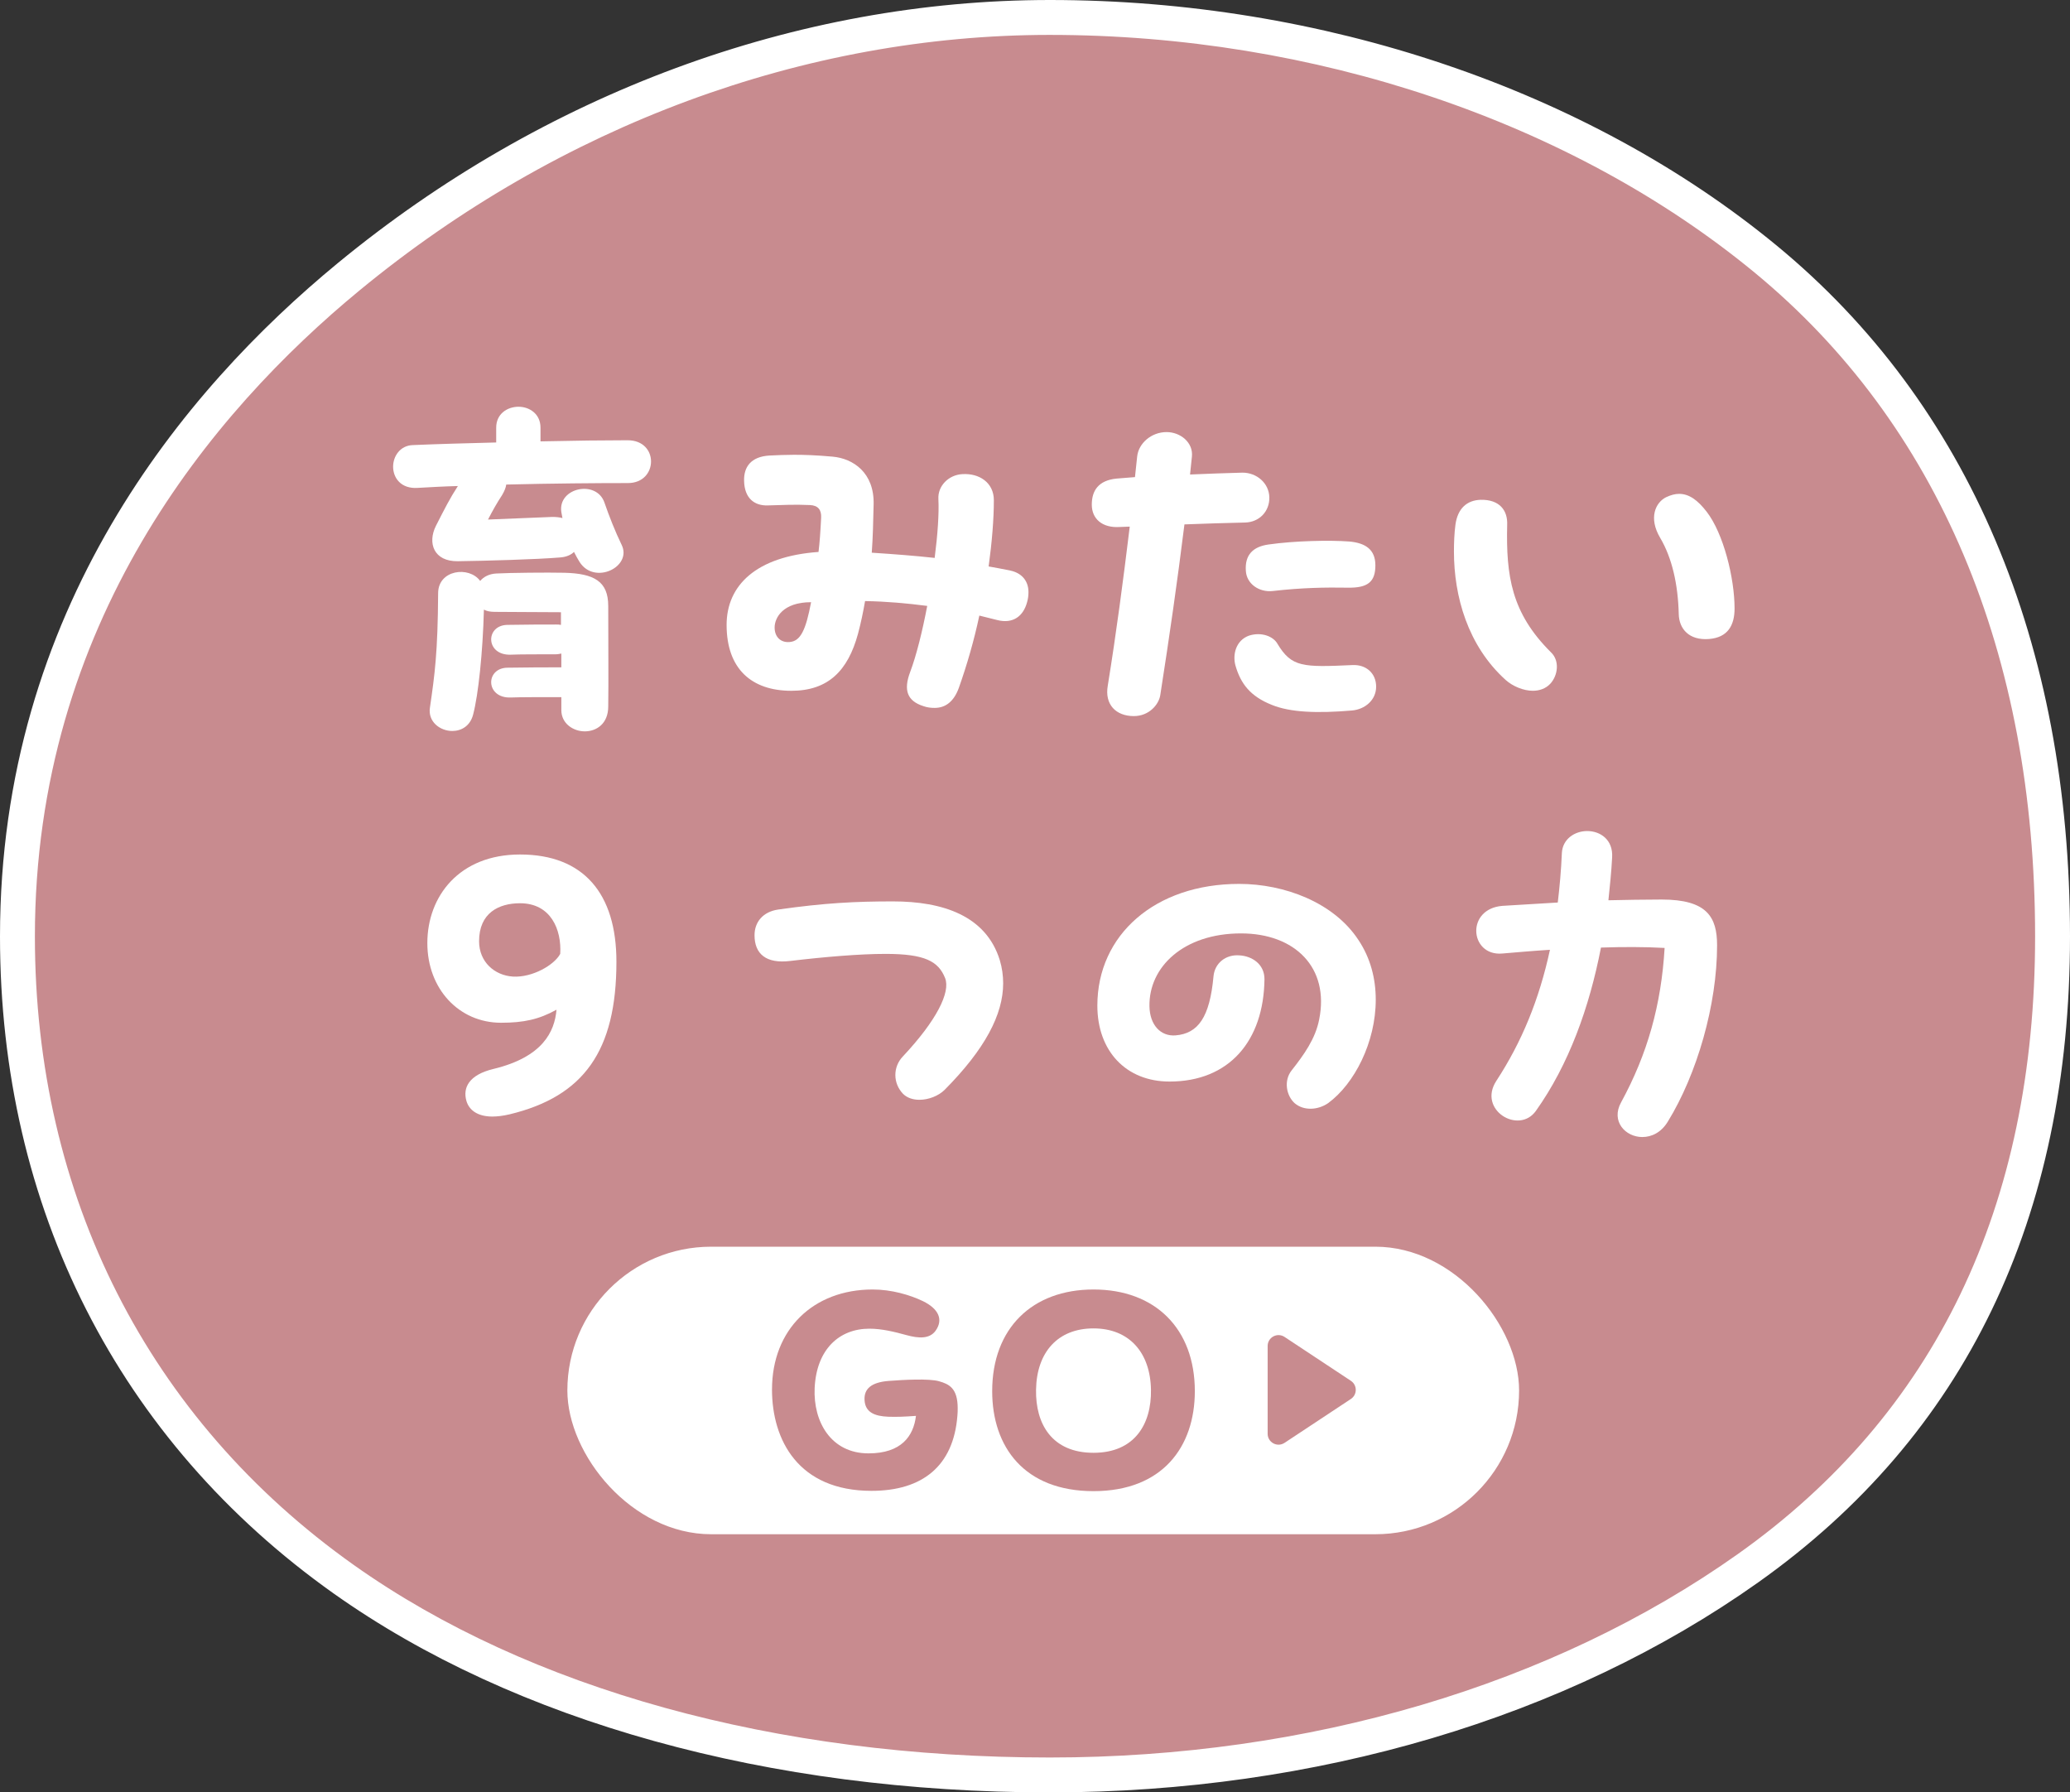
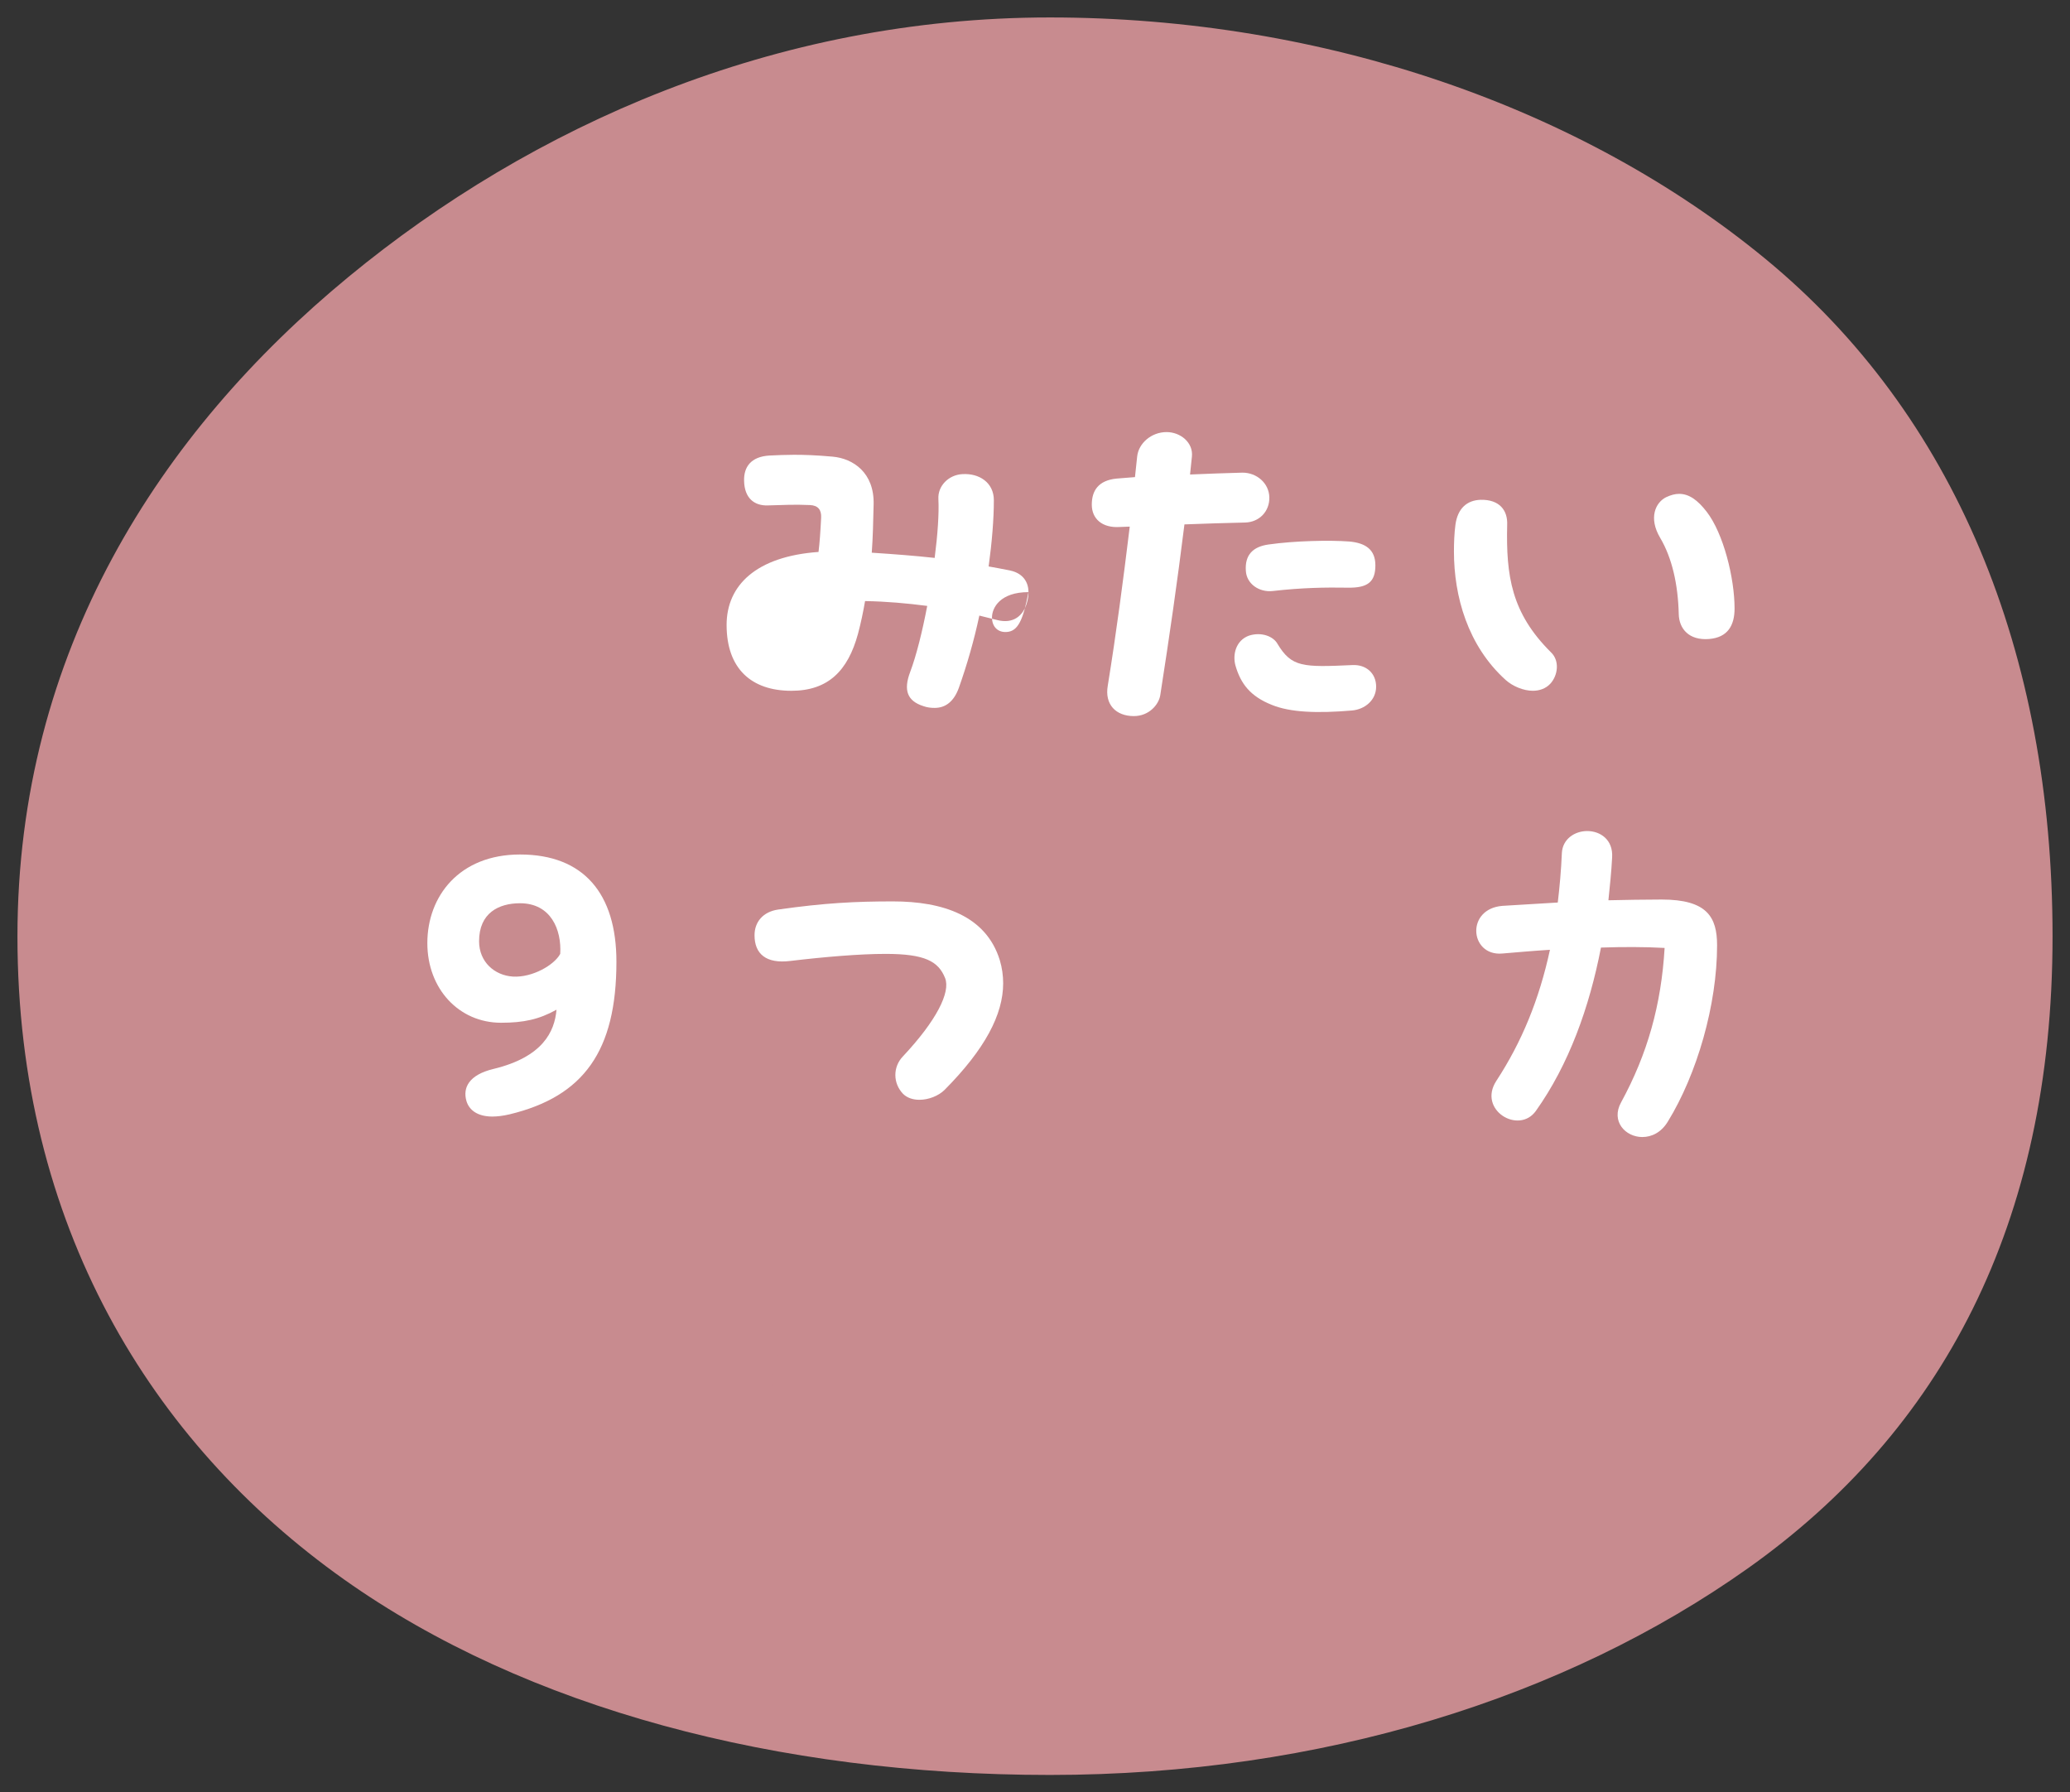
<svg xmlns="http://www.w3.org/2000/svg" id="_レイヤー_1" data-name="レイヤー_1" version="1.1" viewBox="0 0 177.957 154.074">
  <rect x="0" y="0" width="177.957" height="154.074" fill="#333333" stroke="none" />
  <defs>
    <style>
      .st0 {
        fill: #fff;
      }

      .st1 {
        fill: #c88b8f;
      }
    </style>
  </defs>
  <g>
    <path class="st1" d="M176.457,80.497c0,24.769-9.598,42.552-26.185,54.311-15.655,11.099-36.642,17.766-60.02,17.766s-45.037-5.719-60.692-16.818C12.972,123.997,1.5,105.266,1.5,80.497c0-24.464,12.247-43.344,28.477-56.709C45.688,10.848,66.569,1.5,90.252,1.5s45.82,7.823,61.531,20.762c16.23,13.366,24.674,33.771,24.674,58.235Z" />
-     <path class="st0" d="M90.252,154.074c-24.149,0-46.012-6.07-61.561-17.094C10.189,123.863,0,103.803,0,80.496c0-28.073,15.783-46.963,29.023-57.867C46.743,8.037,68.488,0,90.252,0c23.424,0,46.199,7.692,62.484,21.104,16.5,13.588,25.221,34.125,25.221,59.392,0,24.235-9.022,42.92-26.818,55.535-16.41,11.635-38.034,18.043-60.887,18.043ZM90.252,3c-21.07,0-42.138,7.793-59.321,21.945C18.189,35.438,3,53.594,3,80.496c0,22.307,9.74,41.498,27.427,54.037,15.046,10.667,36.292,16.541,59.825,16.541,22.236,0,43.244-6.212,59.152-17.49,16.955-12.021,25.553-29.882,25.553-53.088,0-24.341-8.343-44.078-24.127-57.077-15.759-12.977-37.838-20.419-60.578-20.419Z" />
  </g>
  <g>
-     <path class="st0" d="M55.969,39.668c0,.928-.672,1.856-1.984,1.856-2.656,0-6.591.031-10.463.128-.032.256-.16.575-.352.896-.479.736-.8,1.312-1.216,2.112l5.536-.225c.32,0,.608.032.864.097l-.096-.513c-.32-2.111,3.04-2.815,3.712-.8.384,1.12.928,2.496,1.472,3.616.928,1.888-2.336,3.487-3.616,1.472-.16-.256-.32-.544-.48-.864-.256.256-.672.448-1.248.48-1.92.16-6.335.288-8.735.319-2.08.032-2.624-1.567-1.888-3.039.768-1.504,1.184-2.336,1.888-3.424-1.216.032-2.368.096-3.456.16-1.44.096-2.112-.864-2.112-1.824,0-.896.608-1.824,1.696-1.855,2.208-.097,4.672-.16,7.167-.225v-1.279c0-1.185.96-1.792,1.92-1.792.928,0,1.888.607,1.888,1.792v1.184c2.848-.064,5.536-.096,7.487-.096,1.376,0,2.016.928,2.016,1.823ZM52.29,52.083c0,3.808.032,6.336,0,8.64,0,1.504-1.024,2.144-2.016,2.144-.992,0-2.016-.672-2.016-1.823v-1.12h-.192c-1.248,0-3.456,0-4.128.032-2.208.096-2.24-2.528-.32-2.561,1.632-.031,3.616-.031,4.512-.031h.128v-1.185c-.16.032-.32.064-.512.064-1.248,0-3.136,0-3.808.032-2.208.096-2.24-2.528-.32-2.561,1.632-.031,3.296-.031,4.191-.031.16,0,.256,0,.416.031v-1.088c-1.984,0-4.255-.031-5.695-.031-.384,0-.704-.064-.928-.192-.096,3.68-.48,7.327-.928,9.023-.256.992-1.024,1.408-1.792,1.408-1.056,0-2.112-.801-1.92-2.017.416-2.848.672-4.735.704-9.823,0-2.016,2.656-2.367,3.616-1.056.288-.352.768-.608,1.376-.64,1.152-.064,4.416-.097,5.855-.064,2.56.064,3.776.736,3.776,2.848Z" />
-     <path class="st0" d="M88.417,50.899c0,.288-.032.576-.128.896-.32,1.152-1.184,1.856-2.56,1.504l-1.536-.384c-.448,2.112-1.056,4.224-1.76,6.208-.416,1.151-1.12,1.728-2.08,1.728-.32,0-.64-.032-.992-.16-1.376-.447-1.696-1.376-1.12-2.911.544-1.44,1.056-3.521,1.472-5.696-1.728-.224-3.488-.384-5.344-.416-.16.929-.352,1.856-.608,2.816-.864,3.168-2.56,4.896-5.728,4.896-3.424,0-5.567-1.888-5.567-5.664,0-3.392,2.528-5.888,7.903-6.271.096-.8.16-1.664.224-2.943.032-.672-.256-1.056-.96-1.088-1.44-.064-2.208,0-3.648.032-1.12.031-1.984-.608-2.016-2.112-.032-1.184.576-2.08,2.176-2.176.704-.032,1.376-.064,2.112-.064.896,0,1.92.032,3.328.16,1.76.16,3.584,1.376,3.52,4.096-.032,1.473-.064,2.848-.16,4.16,1.952.128,3.648.256,5.408.448.256-1.984.384-3.809.32-5.056-.064-1.152.896-2.08,2.048-2.145,1.472-.096,2.72.736,2.72,2.24,0,1.632-.16,3.584-.448,5.695.576.096,1.216.225,1.856.353.928.191,1.568.831,1.568,1.855ZM69.73,51.764c-2.432,0-3.136,1.344-3.136,2.176s.544,1.312,1.28,1.248c.96-.064,1.408-1.057,1.855-3.424Z" />
+     <path class="st0" d="M88.417,50.899c0,.288-.032.576-.128.896-.32,1.152-1.184,1.856-2.56,1.504l-1.536-.384c-.448,2.112-1.056,4.224-1.76,6.208-.416,1.151-1.12,1.728-2.08,1.728-.32,0-.64-.032-.992-.16-1.376-.447-1.696-1.376-1.12-2.911.544-1.44,1.056-3.521,1.472-5.696-1.728-.224-3.488-.384-5.344-.416-.16.929-.352,1.856-.608,2.816-.864,3.168-2.56,4.896-5.728,4.896-3.424,0-5.567-1.888-5.567-5.664,0-3.392,2.528-5.888,7.903-6.271.096-.8.16-1.664.224-2.943.032-.672-.256-1.056-.96-1.088-1.44-.064-2.208,0-3.648.032-1.12.031-1.984-.608-2.016-2.112-.032-1.184.576-2.08,2.176-2.176.704-.032,1.376-.064,2.112-.064.896,0,1.92.032,3.328.16,1.76.16,3.584,1.376,3.52,4.096-.032,1.473-.064,2.848-.16,4.16,1.952.128,3.648.256,5.408.448.256-1.984.384-3.809.32-5.056-.064-1.152.896-2.08,2.048-2.145,1.472-.096,2.72.736,2.72,2.24,0,1.632-.16,3.584-.448,5.695.576.096,1.216.225,1.856.353.928.191,1.568.831,1.568,1.855Zc-2.432,0-3.136,1.344-3.136,2.176s.544,1.312,1.28,1.248c.96-.064,1.408-1.057,1.855-3.424Z" />
    <path class="st0" d="M101.826,45.076c-.607,4.896-1.279,9.567-2.079,14.687-.128.8-.96,1.792-2.272,1.792-1.536,0-2.527-.992-2.239-2.624.735-4.544,1.312-8.927,1.888-13.663-.288,0-.576.032-.864.032-1.504.096-2.399-.704-2.399-1.92s.576-2.08,2.111-2.24c.513-.031,1.057-.096,1.601-.128l.191-1.791c.128-1.12,1.216-2.08,2.528-2.08,1.184,0,2.304.896,2.176,2.111-.064.513-.097,1.024-.16,1.536,1.567-.063,3.104-.128,4.512-.16,1.216,0,2.271.896,2.304,2.112s-.864,2.144-2.08,2.176c-1.664.032-3.456.096-5.216.16ZM118.306,59.026c0,1.152-.96,1.952-2.08,2.048-3.008.257-5.312.16-6.88-.479-1.855-.736-2.688-1.824-3.136-3.392-.256-.928.032-2.144,1.152-2.56,1.088-.353,2.111.063,2.464.703,1.216,2.017,2.176,2.017,6.432,1.824,1.184-.063,2.048.704,2.048,1.855ZM109.058,46.804c2.24-.32,5.248-.384,6.944-.256,1.407.128,2.239.704,2.239,2.048,0,1.408-.64,1.952-2.368,1.92-1.919-.032-3.936,0-6.463.288-1.152.128-2.24-.608-2.304-1.729-.097-1.344.575-2.079,1.951-2.271Z" />
    <path class="st0" d="M131.778,59.379c-.8,0-1.728-.384-2.335-.928-3.264-2.944-4.448-7.2-4.448-11.039,0-.801.032-1.568.128-2.305.192-1.407.992-2.111,2.176-2.144,1.601-.032,2.336.896,2.272,2.176-.097,4.352.352,7.552,3.775,10.943.736.704.608,1.952-.064,2.688-.384.416-.928.608-1.504.608ZM144.322,52.787c-.064-2.56-.576-4.831-1.601-6.56-1.023-1.728-.384-3.04.513-3.487.416-.192.768-.288,1.119-.288.864,0,1.601.544,2.368,1.536,1.439,1.855,2.399,5.695,2.399,8.319,0,1.439-.575,2.495-2.207,2.623-1.696.129-2.561-.863-2.592-2.144Z" />
    <path class="st0" d="M42.338,95.979c-1.312,0-2.016-.576-2.24-1.344-.32-1.12.192-2.24,2.336-2.752,4.224-1.023,5.248-3.199,5.408-5.088-1.504.832-2.816,1.12-4.768,1.12-3.616,0-6.335-2.911-6.335-6.848,0-4.031,2.751-7.615,7.967-7.615,5.472,0,8.288,3.36,8.288,9.216,0,7.679-2.816,11.583-9.184,13.119-.544.128-1.056.191-1.472.191ZM48.162,81.996c.128-2.08-.8-4.353-3.456-4.353-1.824,0-3.52.832-3.52,3.265,0,1.791,1.344,2.943,2.912,3.039,1.664.097,3.552-.991,4.063-1.951Z" />
    <path class="st0" d="M77.634,90.795c2.879-3.071,4.096-5.504,3.616-6.72-.576-1.439-1.728-2.079-5.12-2.079-2.208,0-5.248.256-8.191.607-2.08.256-3.072-.607-3.072-2.208,0-1.151.736-2.016,2.016-2.208,4.032-.575,6.688-.703,9.887-.703,4.256,0,8,1.216,9.184,5.056.192.64.288,1.312.288,1.983,0,2.688-1.568,5.664-5.024,9.151-.544.544-1.408.864-2.176.864-.544,0-1.056-.16-1.408-.513-.864-.896-.896-2.304,0-3.231Z" />
-     <path class="st0" d="M111.042,92.011c1.056-1.344,2.048-2.72,2.368-4.384.896-4.447-2.08-7.392-6.72-7.392-4.928,0-7.936,2.88-7.872,6.272.032,1.6.96,2.592,2.24,2.495,1.952-.16,2.943-1.567,3.264-5.056.096-1.151,1.056-1.92,2.24-1.823,1.056.063,2.144.735,2.144,2.048-.064,5.312-3.04,8.799-8.159,8.799-3.744,0-6.208-2.624-6.208-6.527,0-6.079,4.96-10.463,12.191-10.463,3.903,0,8.127,1.6,10.239,4.799,1.056,1.568,1.504,3.36,1.504,5.152,0,3.647-1.824,7.231-4.096,8.896-.416.287-.96.479-1.504.479-.48,0-.96-.128-1.376-.479-.704-.641-.96-1.92-.256-2.816Z" />
    <path class="st0" d="M147.617,81.26c0,5.119-1.728,11.071-4.224,15.135-.575.96-1.407,1.344-2.207,1.344-1.44,0-2.72-1.344-1.824-2.976,2.271-4.159,3.456-8.384,3.744-13.279-1.729-.096-3.584-.096-5.472-.031-.992,5.119-2.752,10.047-5.6,14.047-1.473,2.048-5.024-.097-3.393-2.592,2.177-3.328,3.681-6.976,4.608-11.264-1.536.096-2.944.225-4.096.32-1.44.128-2.24-.896-2.24-1.952,0-.992.704-2.016,2.24-2.144l4.768-.288c.16-1.344.288-2.752.352-4.256.064-1.216,1.12-1.888,2.176-1.888,1.12,0,2.24.736,2.145,2.271-.064,1.216-.192,2.464-.32,3.68,1.504-.031,3.04-.063,4.575-.063,3.904,0,4.768,1.504,4.768,3.936Z" />
  </g>
  <g>
-     <rect class="st0" x="48.776" y="107.166" width="81.82" height="24.716" rx="12.358" ry="12.358" />
    <path class="st1" d="M116.135,118.694l-5.705-3.773c-.622-.411-1.451.035-1.451.78v7.547c0,.745.829,1.191,1.451.78l5.705-3.773c.559-.37.559-1.19,0-1.56Z" />
    <g>
      <path class="st1" d="M66.37,119.438c0-5.151,3.536-8.594,8.658-8.594,1.612,0,3.198.464,4.316,1.001,1.352.659,1.768,1.587,1.092,2.539-.52.732-1.482.659-2.47.391-1.066-.293-2.158-.562-3.224-.562-2.601,0-4.55,1.782-4.707,5.103-.13,2.93,1.43,5.615,4.628,5.615,2.834,0,3.874-1.489,4.082-3.223-.988.073-1.638.098-2.392.073-1.144-.049-1.976-.366-2.028-1.44-.052-.952.572-1.514,2.054-1.636,1.274-.098,3.484-.22,4.342.024s1.612.586,1.612,2.319c0,.195,0,.415-.026.659-.338,4.297-2.99,6.445-7.384,6.445-6.292,0-8.554-4.37-8.554-8.716Z" />
      <path class="st1" d="M85.298,119.584c0-5.42,3.458-8.74,8.71-8.74,5.305,0,8.711,3.369,8.711,8.74,0,4.785-2.782,8.594-8.711,8.594-5.954,0-8.71-3.809-8.71-8.594ZM98.948,119.462c-.052-3.198-1.872-5.273-4.94-5.273-3.094,0-4.888,2.075-4.94,5.273-.052,2.954,1.378,5.42,4.94,5.42,3.536,0,4.992-2.466,4.94-5.42Z" />
    </g>
  </g>
</svg>